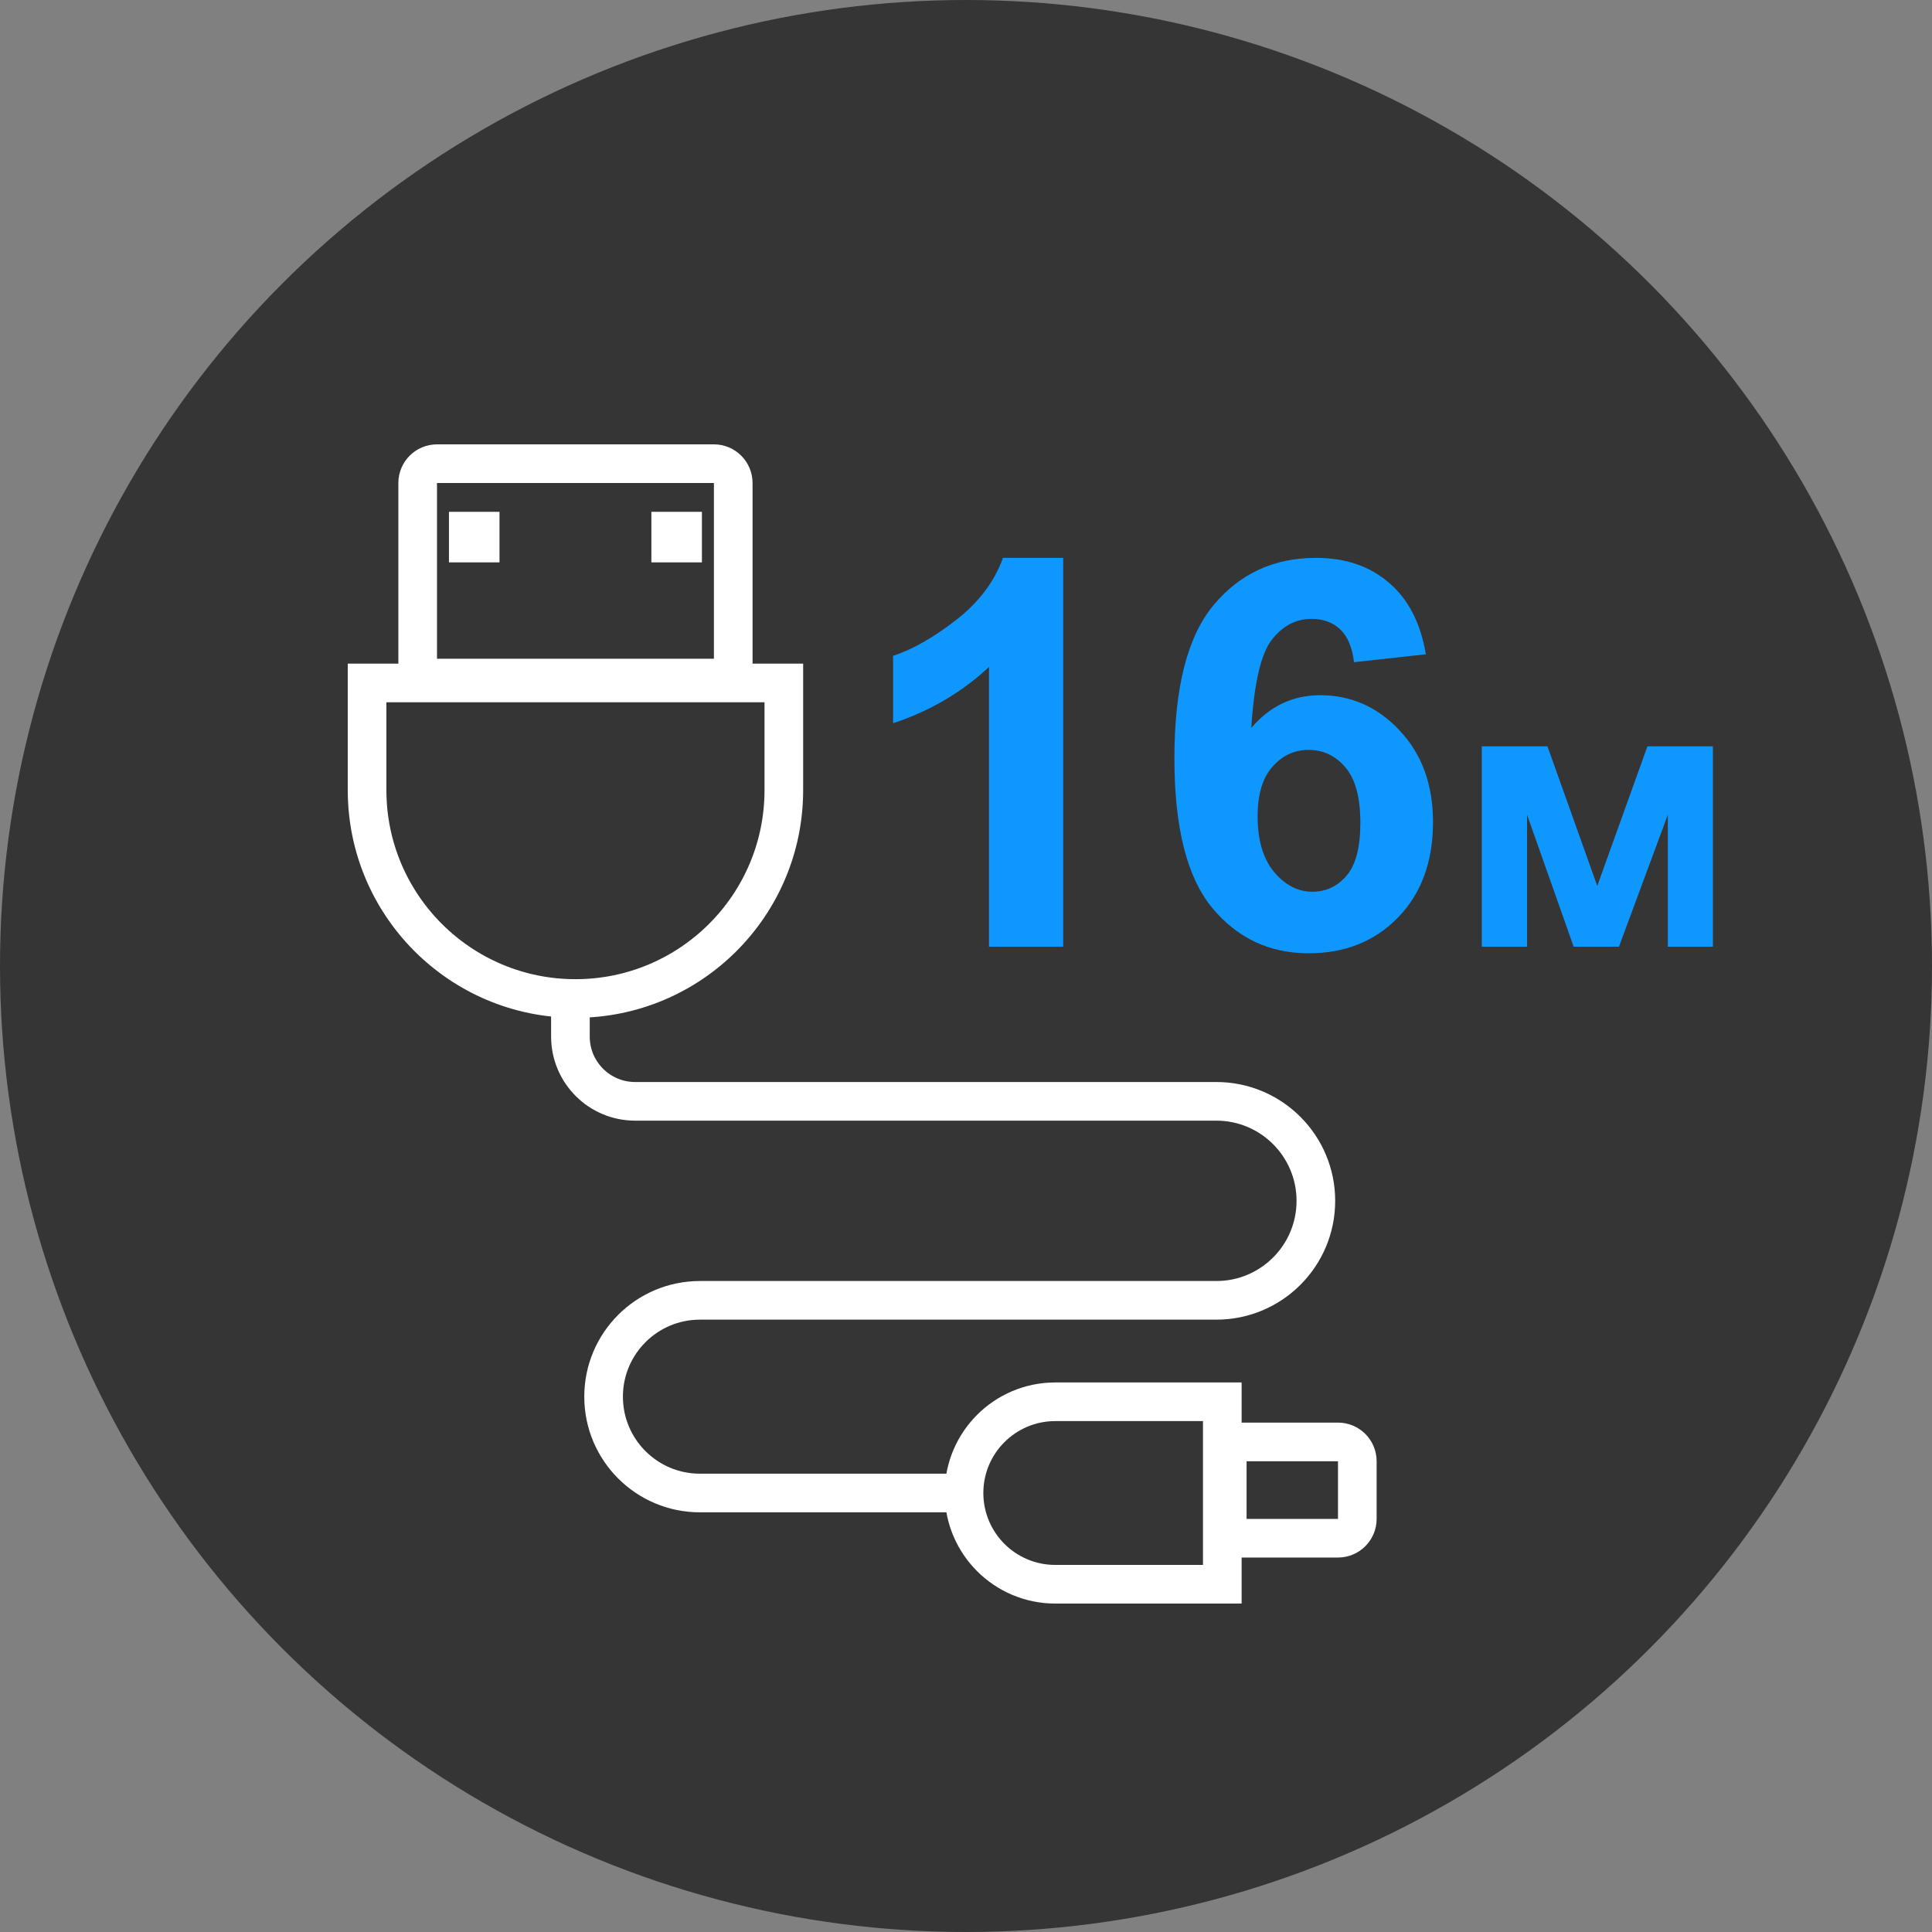
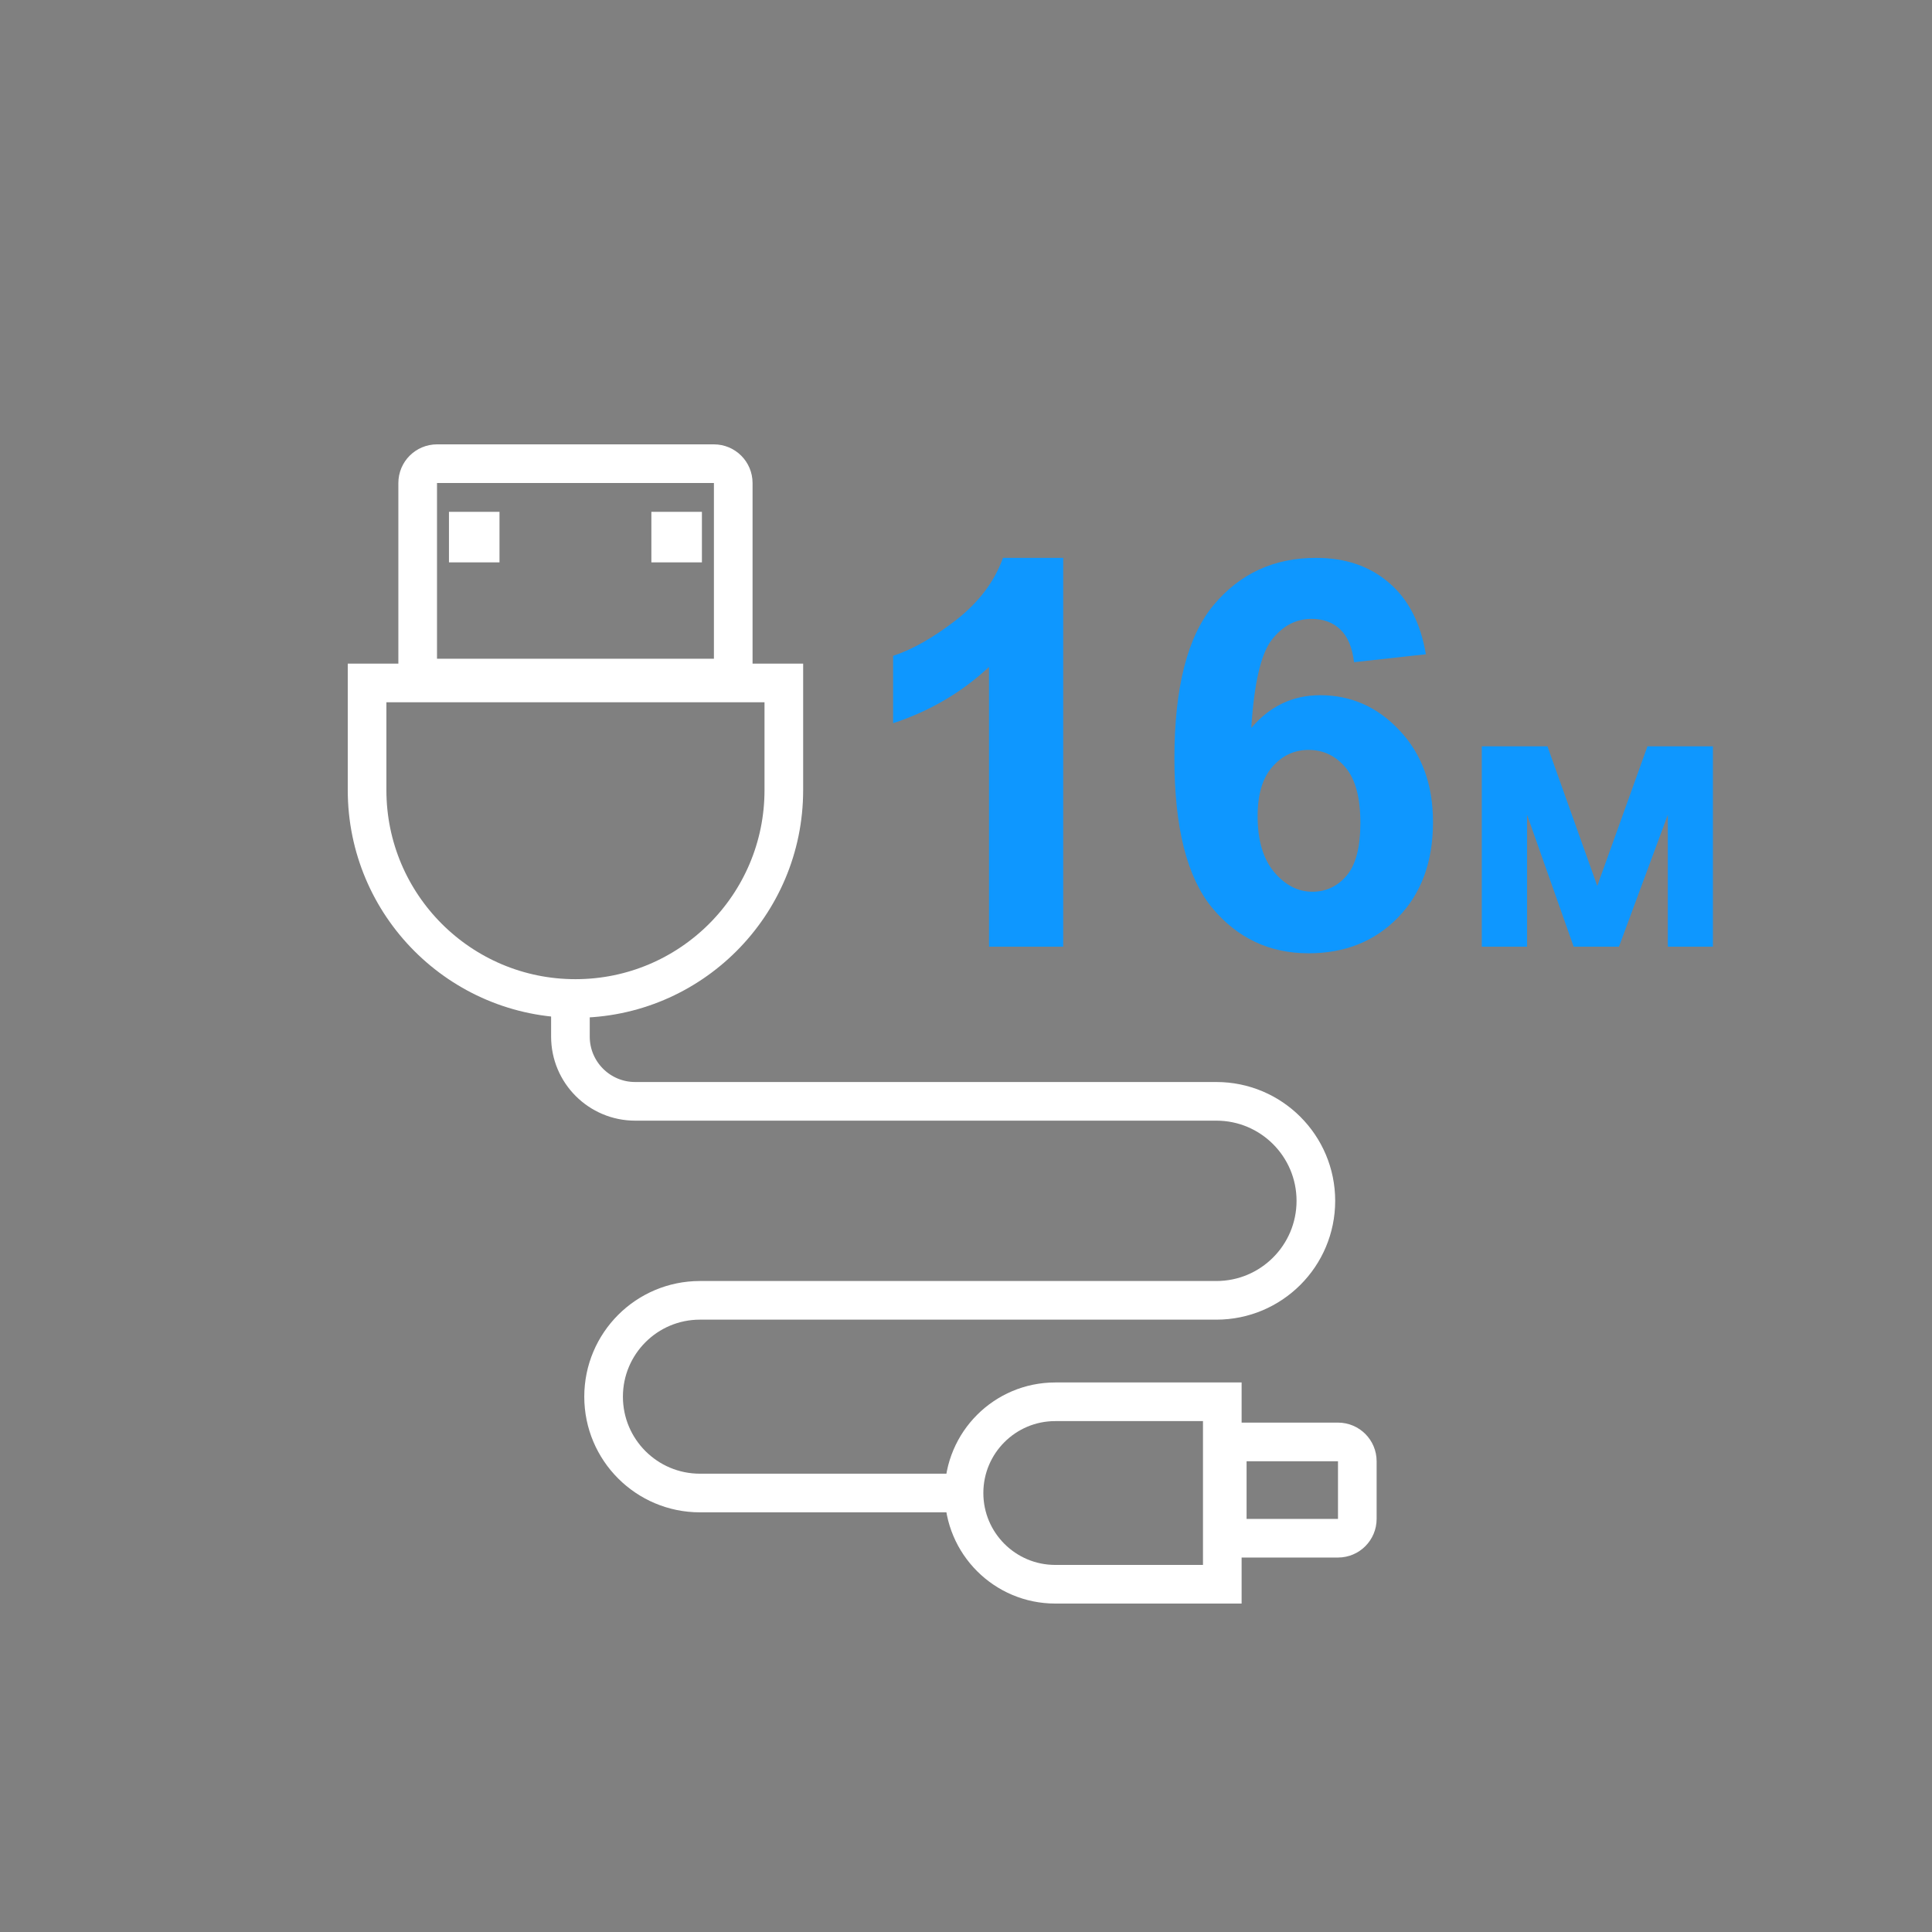
<svg xmlns="http://www.w3.org/2000/svg" width="100" height="100" viewBox="0 0 100 100" fill="none">
  <rect x="0" y="0" width="100" height="100" fill="#808080" stroke="none" />
-   <circle cx="50" cy="50" r="50" fill="#353535" />
  <path d="M49.062 77.278H36.228V77.278C33.474 77.278 31.242 75.046 31.242 72.292V72.292V72.292C31.242 69.538 33.474 67.305 36.228 67.305V67.305H62.959V67.305C65.803 67.305 68.109 64.999 68.109 62.155V62.155V62.155C68.109 59.311 65.803 57.005 62.959 57.005V57.005H32.877V57.005C31.026 57.005 29.525 55.505 29.525 53.654V52.591" stroke="white" stroke-width="2" />
  <path d="M63.523 74.634H69.254C69.806 74.634 70.254 75.082 70.254 75.634V78.618C70.254 79.17 69.806 79.618 69.254 79.618H63.523V74.634Z" stroke="white" stroke-width="2" />
  <path d="M21.619 35.095L21.619 25C21.619 24.448 22.067 24 22.619 24L36.952 24C37.504 24 37.952 24.448 37.952 25L37.952 35.095L21.619 35.095Z" stroke="white" stroke-width="2" />
  <path d="M49.898 77.278C49.898 74.67 52.013 72.556 54.62 72.556H63.266V82H54.62C52.013 82 49.898 79.886 49.898 77.278Z" stroke="white" stroke-width="2" />
  <path d="M29.785 51.682C23.829 51.682 19 46.853 19 40.897L19 35.349L40.571 35.349L40.571 40.897C40.571 46.853 35.742 51.682 29.785 51.682Z" stroke="white" stroke-width="2" />
  <rect x="33.715" y="26.492" width="2.616" height="2.616" fill="white" />
  <rect x="23.238" y="26.492" width="2.616" height="2.616" fill="white" />
  <path d="M55.031 49H51.19V34.522C49.786 35.834 48.132 36.805 46.227 37.434V33.947C47.229 33.619 48.318 32.999 49.494 32.088C50.67 31.167 51.477 30.096 51.914 28.875H55.031V49ZM73.803 33.865L70.084 34.275C69.993 33.51 69.756 32.945 69.373 32.58C68.99 32.215 68.493 32.033 67.883 32.033C67.072 32.033 66.383 32.398 65.818 33.127C65.262 33.856 64.912 35.374 64.766 37.68C65.723 36.55 66.912 35.984 68.334 35.984C69.938 35.984 71.31 36.595 72.449 37.816C73.598 39.038 74.172 40.615 74.172 42.547C74.172 44.598 73.57 46.243 72.367 47.482C71.164 48.722 69.619 49.342 67.732 49.342C65.709 49.342 64.046 48.558 62.742 46.99C61.439 45.413 60.787 42.834 60.787 39.252C60.787 35.579 61.466 32.931 62.824 31.309C64.182 29.686 65.946 28.875 68.115 28.875C69.637 28.875 70.895 29.303 71.889 30.16C72.891 31.008 73.529 32.243 73.803 33.865ZM65.094 42.246C65.094 43.495 65.381 44.461 65.955 45.145C66.529 45.819 67.186 46.156 67.924 46.156C68.635 46.156 69.227 45.878 69.701 45.322C70.175 44.766 70.412 43.855 70.412 42.588C70.412 41.285 70.157 40.332 69.647 39.73C69.136 39.12 68.498 38.815 67.732 38.815C66.994 38.815 66.37 39.106 65.859 39.69C65.349 40.264 65.094 41.116 65.094 42.246ZM76.697 38.629H80.096L82.674 45.855L85.272 38.629H88.66V49H86.326V42.174L83.797 49H81.453L79.041 42.174V49H76.697V38.629Z" fill="#0E97FF" />
</svg>